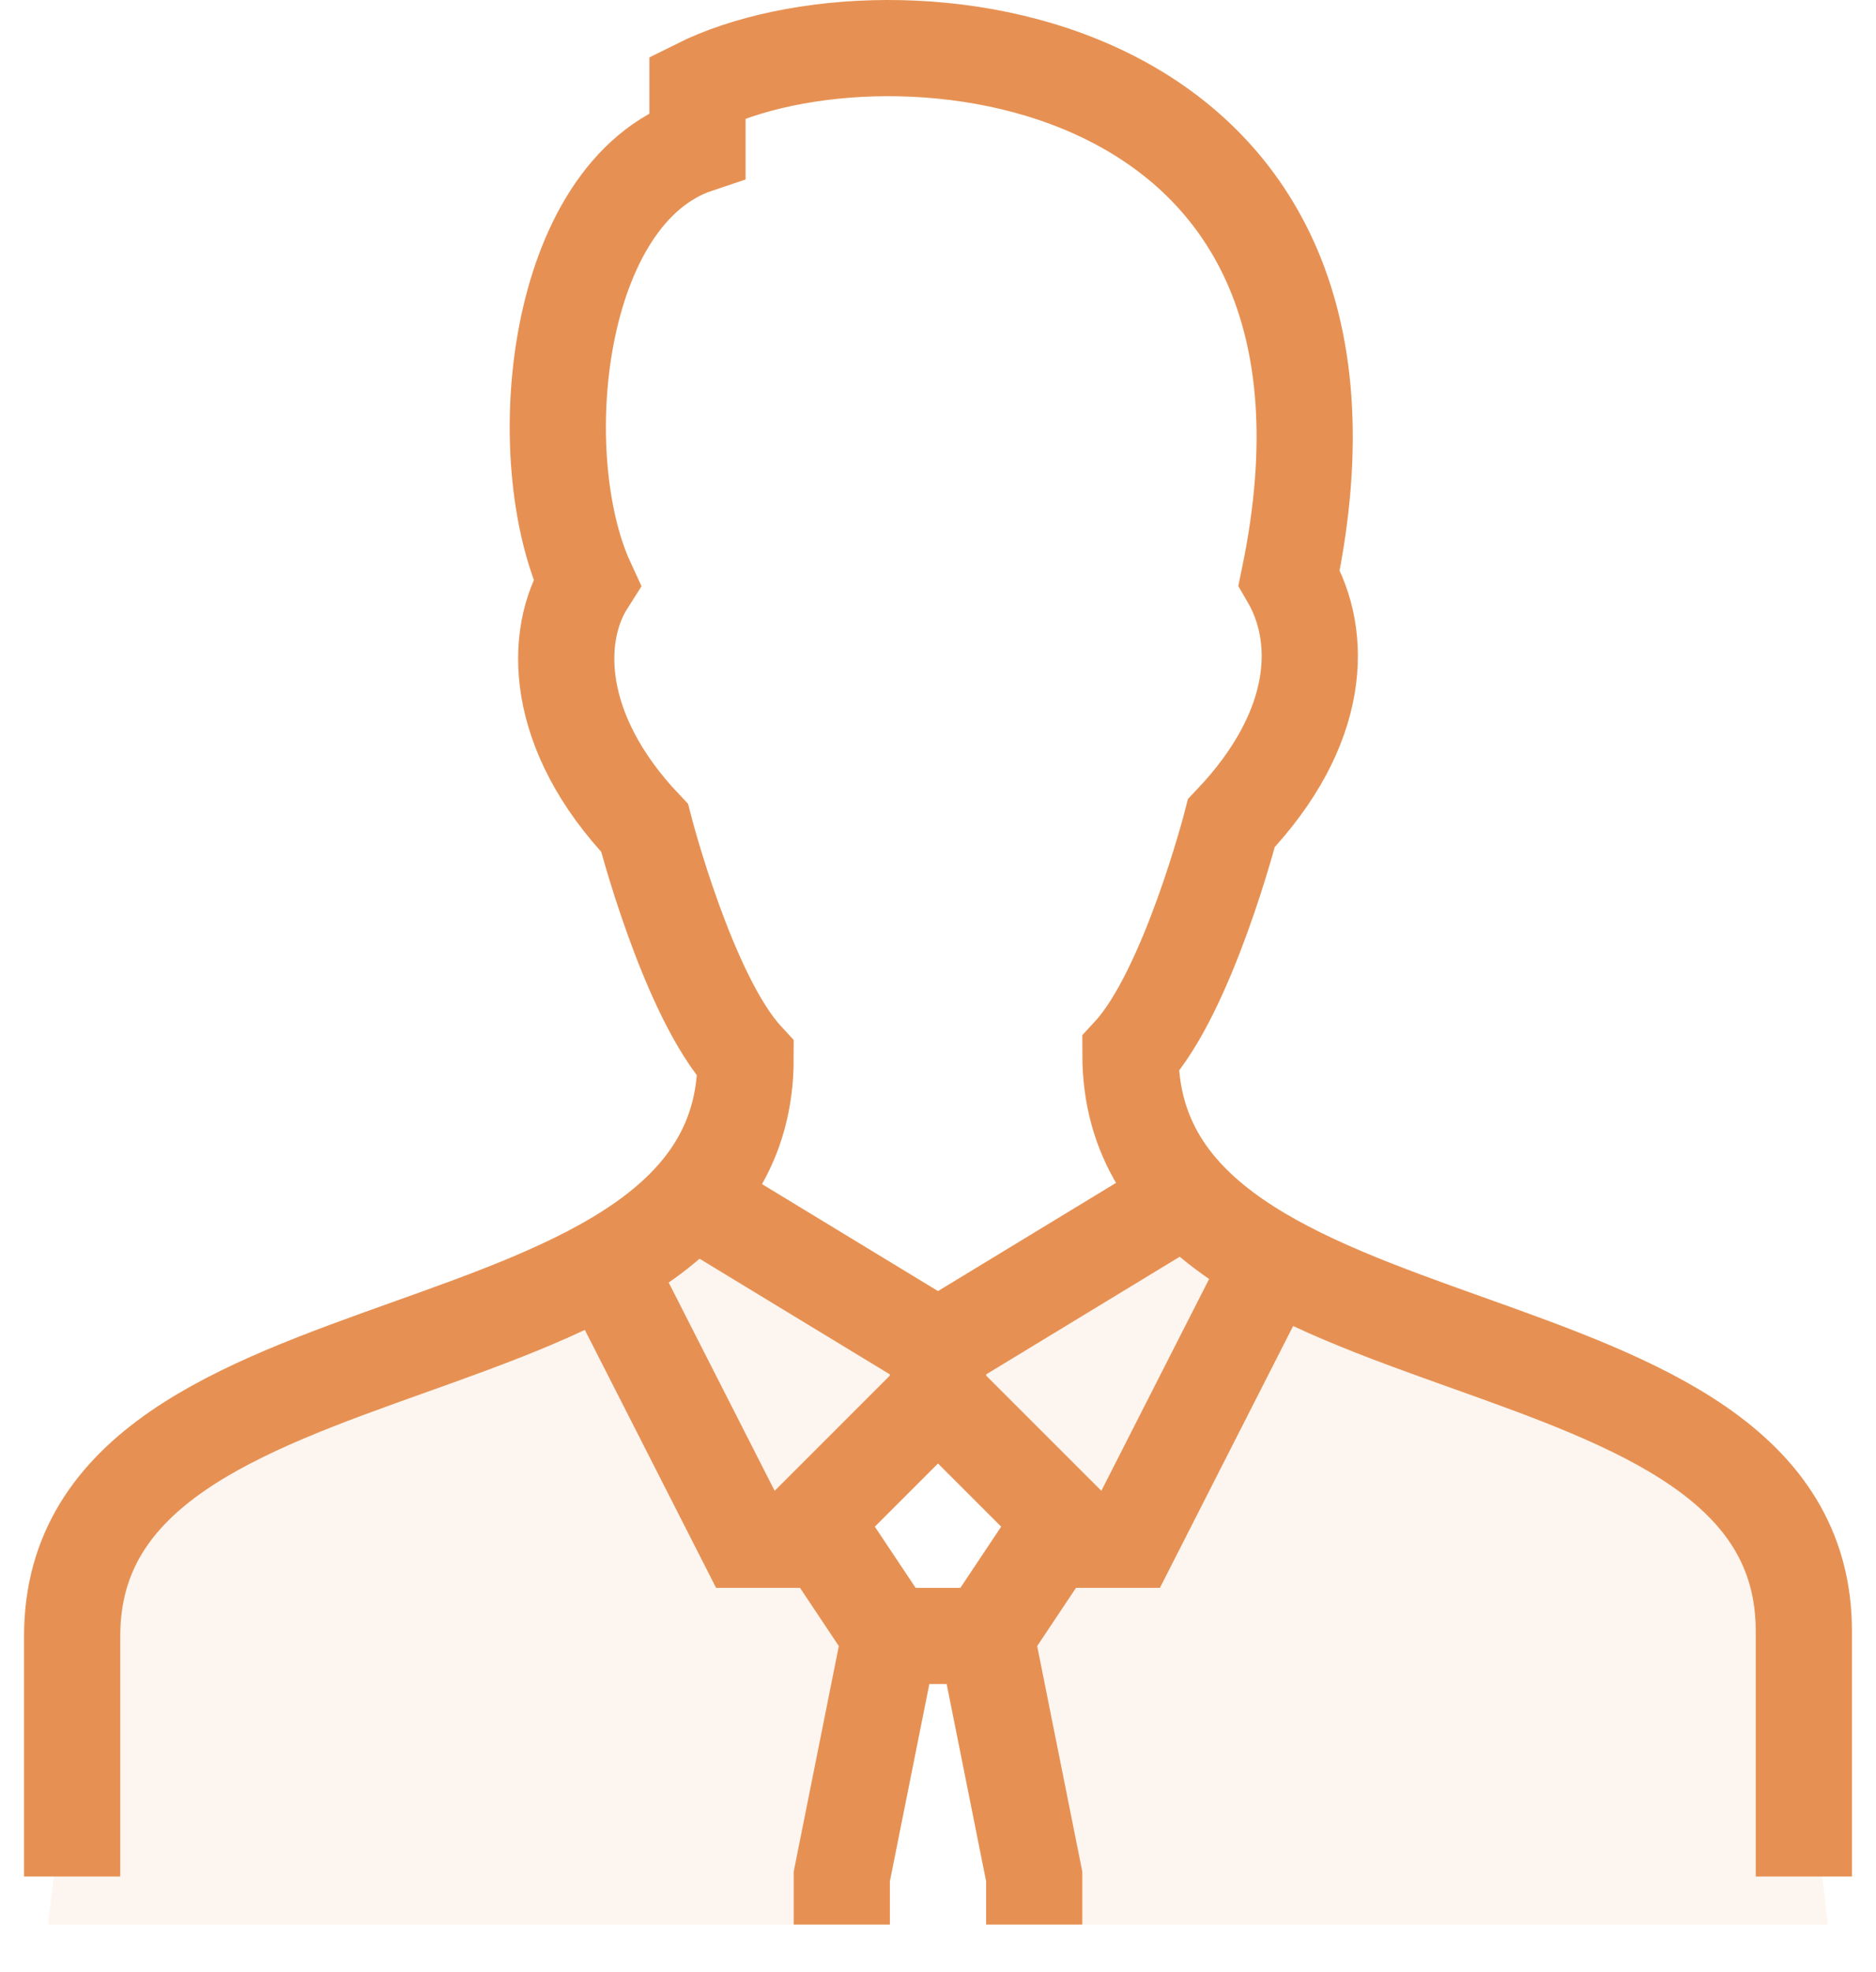
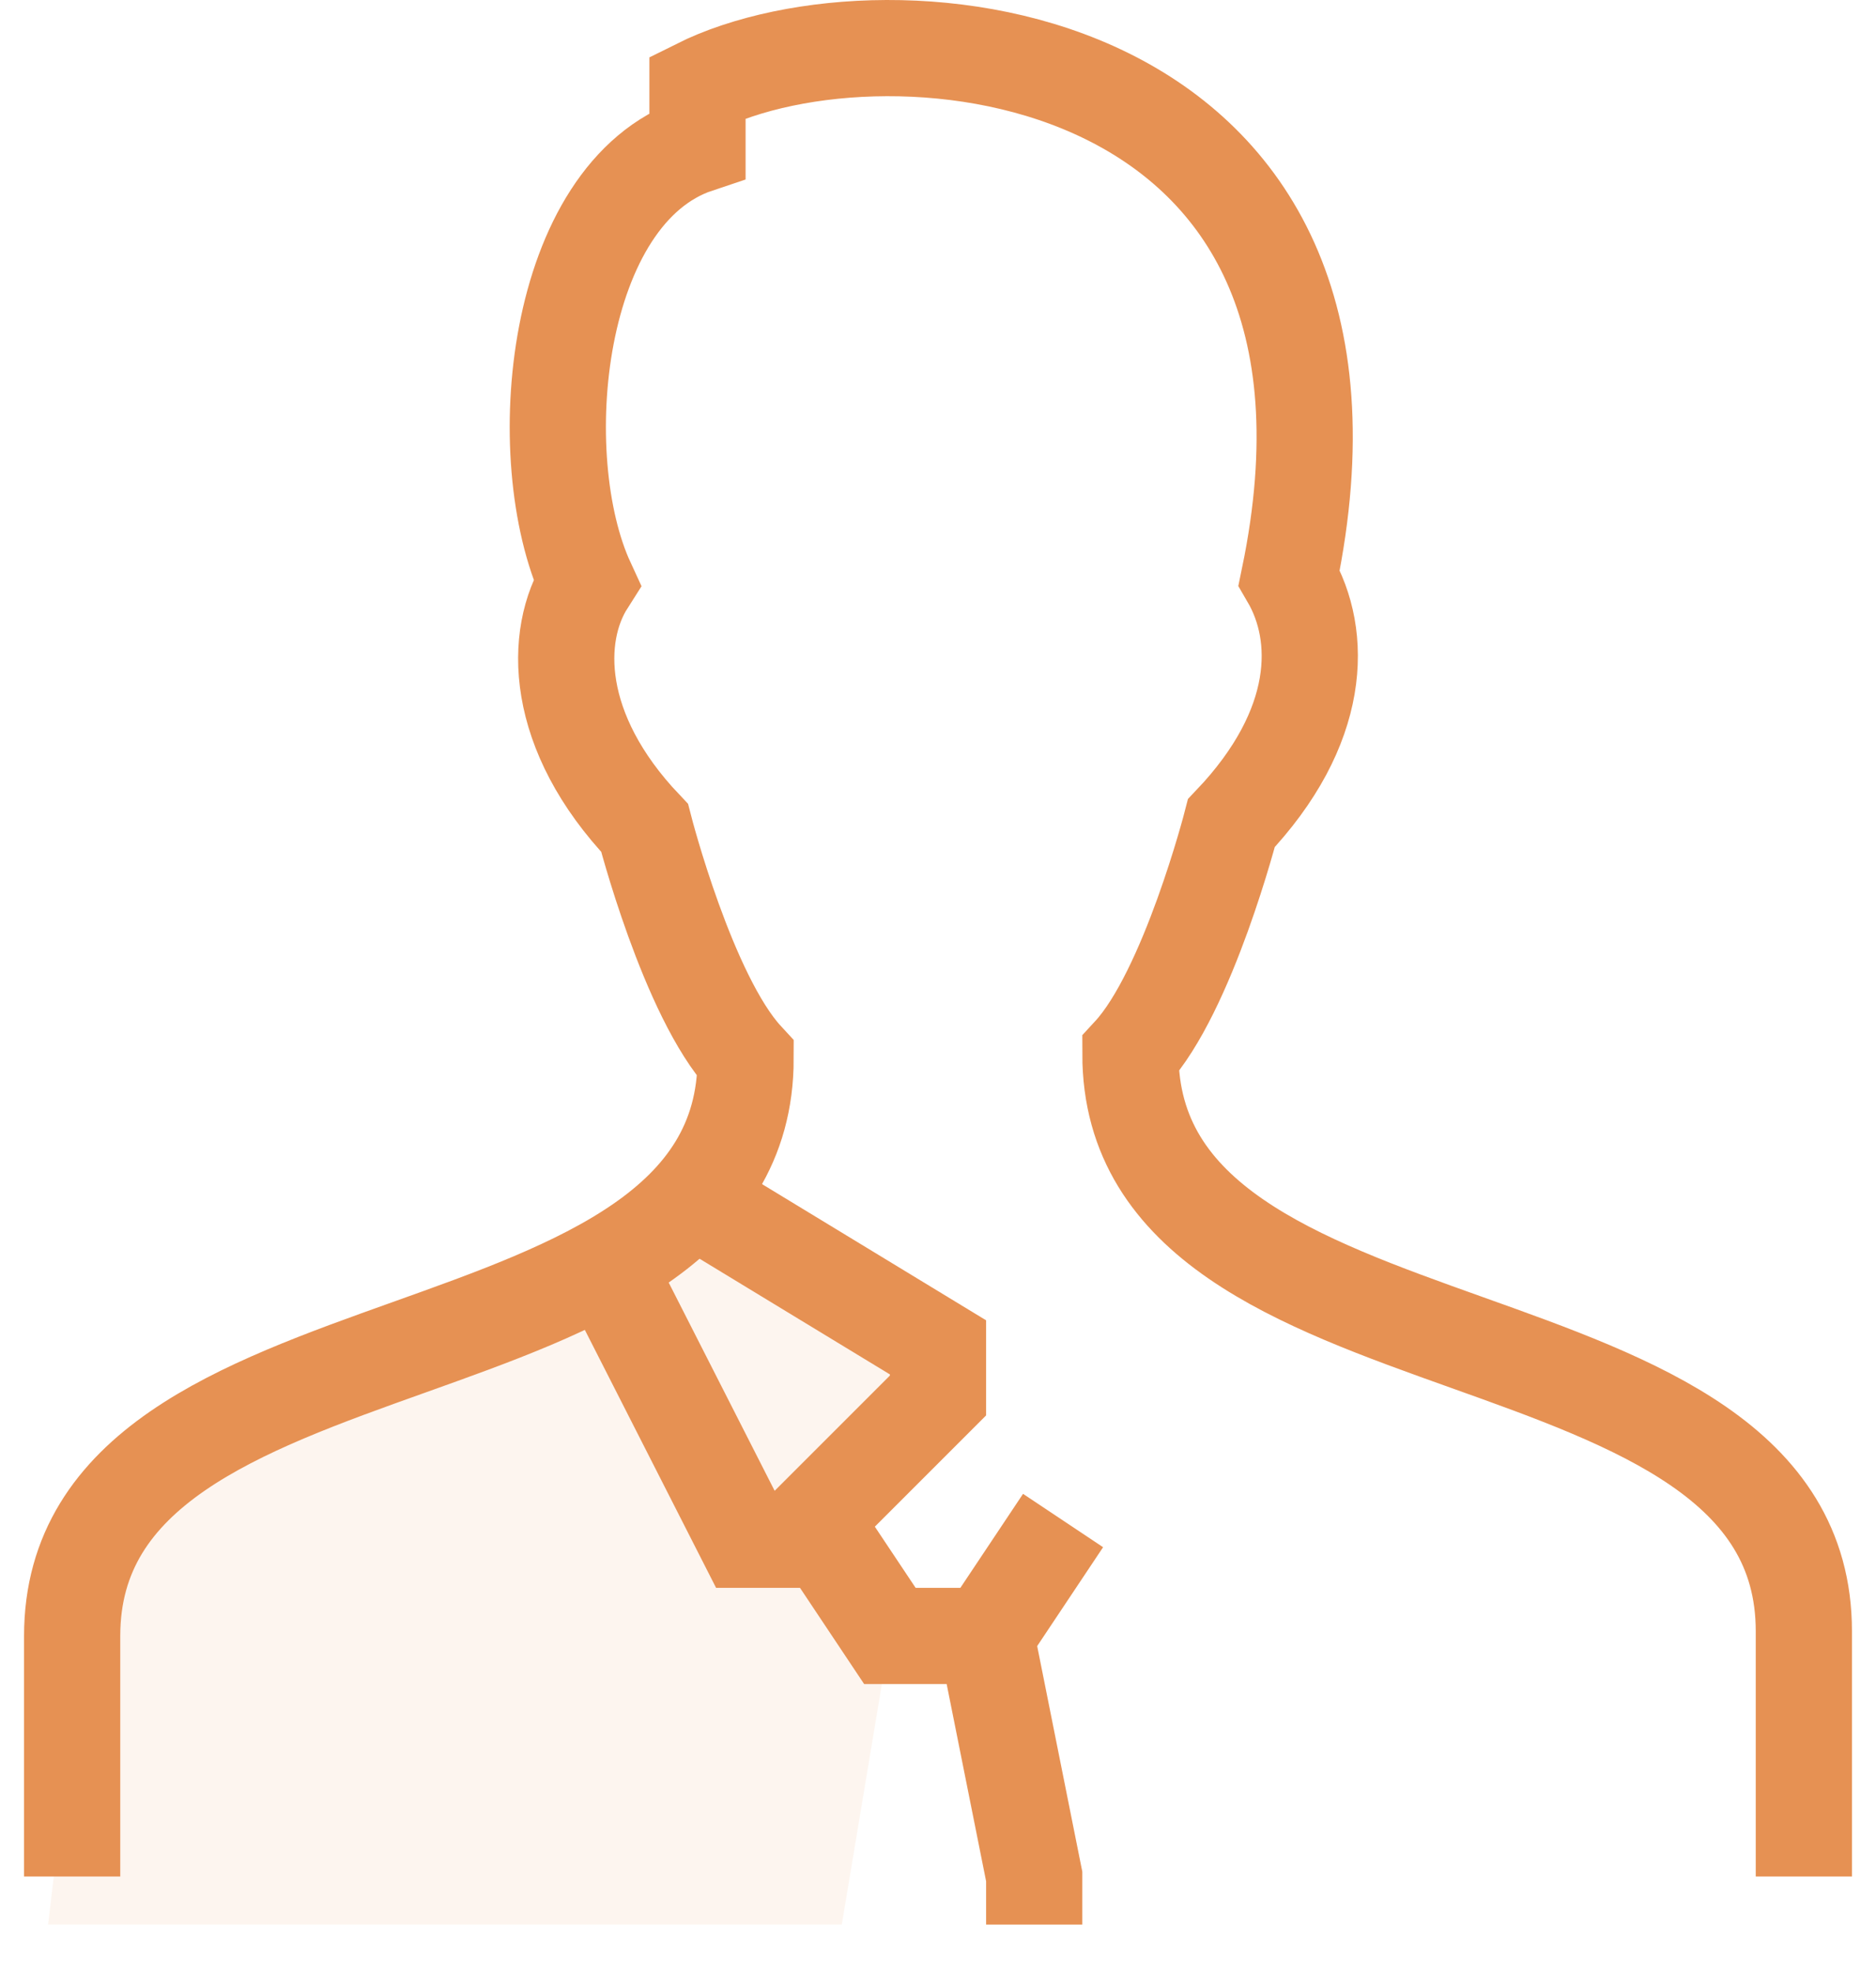
<svg xmlns="http://www.w3.org/2000/svg" width="39" height="41" viewBox="0 0 39 41" fill="none">
  <g opacity="0.3">
    <path opacity="0.3" d="M2 31.511L15 25.011L20 28.011L15.5 32.011L18.5 34.011L17.5 40.011H1L2 31.511Z" fill="#E69153" />
-     <path opacity="0.3" d="M37 31.511L24 25.011L19 28.011L23.5 32.011L20.5 34.011L21.5 40.011H38L37 31.511Z" fill="#E69153" />
  </g>
  <path d="M1.5 39.011V34.011C1.5 27.011 15.5 29.011 15.5 22.011C14.3 20.711 13.4 17.211 13.4 17.211C11.5 15.211 11.5 13.211 12.2 12.111C11 9.511 11.5 4.011 14.5 3.011V1.811C18.5 -0.189 29.1 0.911 26.8 12.011C27.5 13.211 27.5 15.111 25.6 17.111C25.6 17.111 24.7 20.611 23.5 21.911C23.5 28.911 37.5 26.911 37.5 33.911V39.011" stroke="#E69153" stroke-width="2" stroke-miterlimit="10" />
  <path d="M14.4 24.911L19.5 28.011V29.011L16.5 32.011H15.5L12.6 26.311" stroke="#E69153" stroke-width="2" stroke-miterlimit="10" />
-   <path d="M24.6 24.911L19.5 28.011V29.011L22.5 32.011H23.5L26.4 26.311" stroke="#E69153" stroke-width="2" stroke-miterlimit="10" />
  <path d="M22.1 31.611L20.5 34.011H18.5L16.9 31.611" stroke="#E69153" stroke-width="2" stroke-miterlimit="10" />
-   <path d="M18.5 34.011L17.5 39.011V40.011" stroke="#E69153" stroke-width="2" stroke-miterlimit="10" />
  <path d="M20.5 34.011L21.5 39.011V40.011" stroke="#E69153" stroke-width="2" stroke-miterlimit="10" />
</svg>